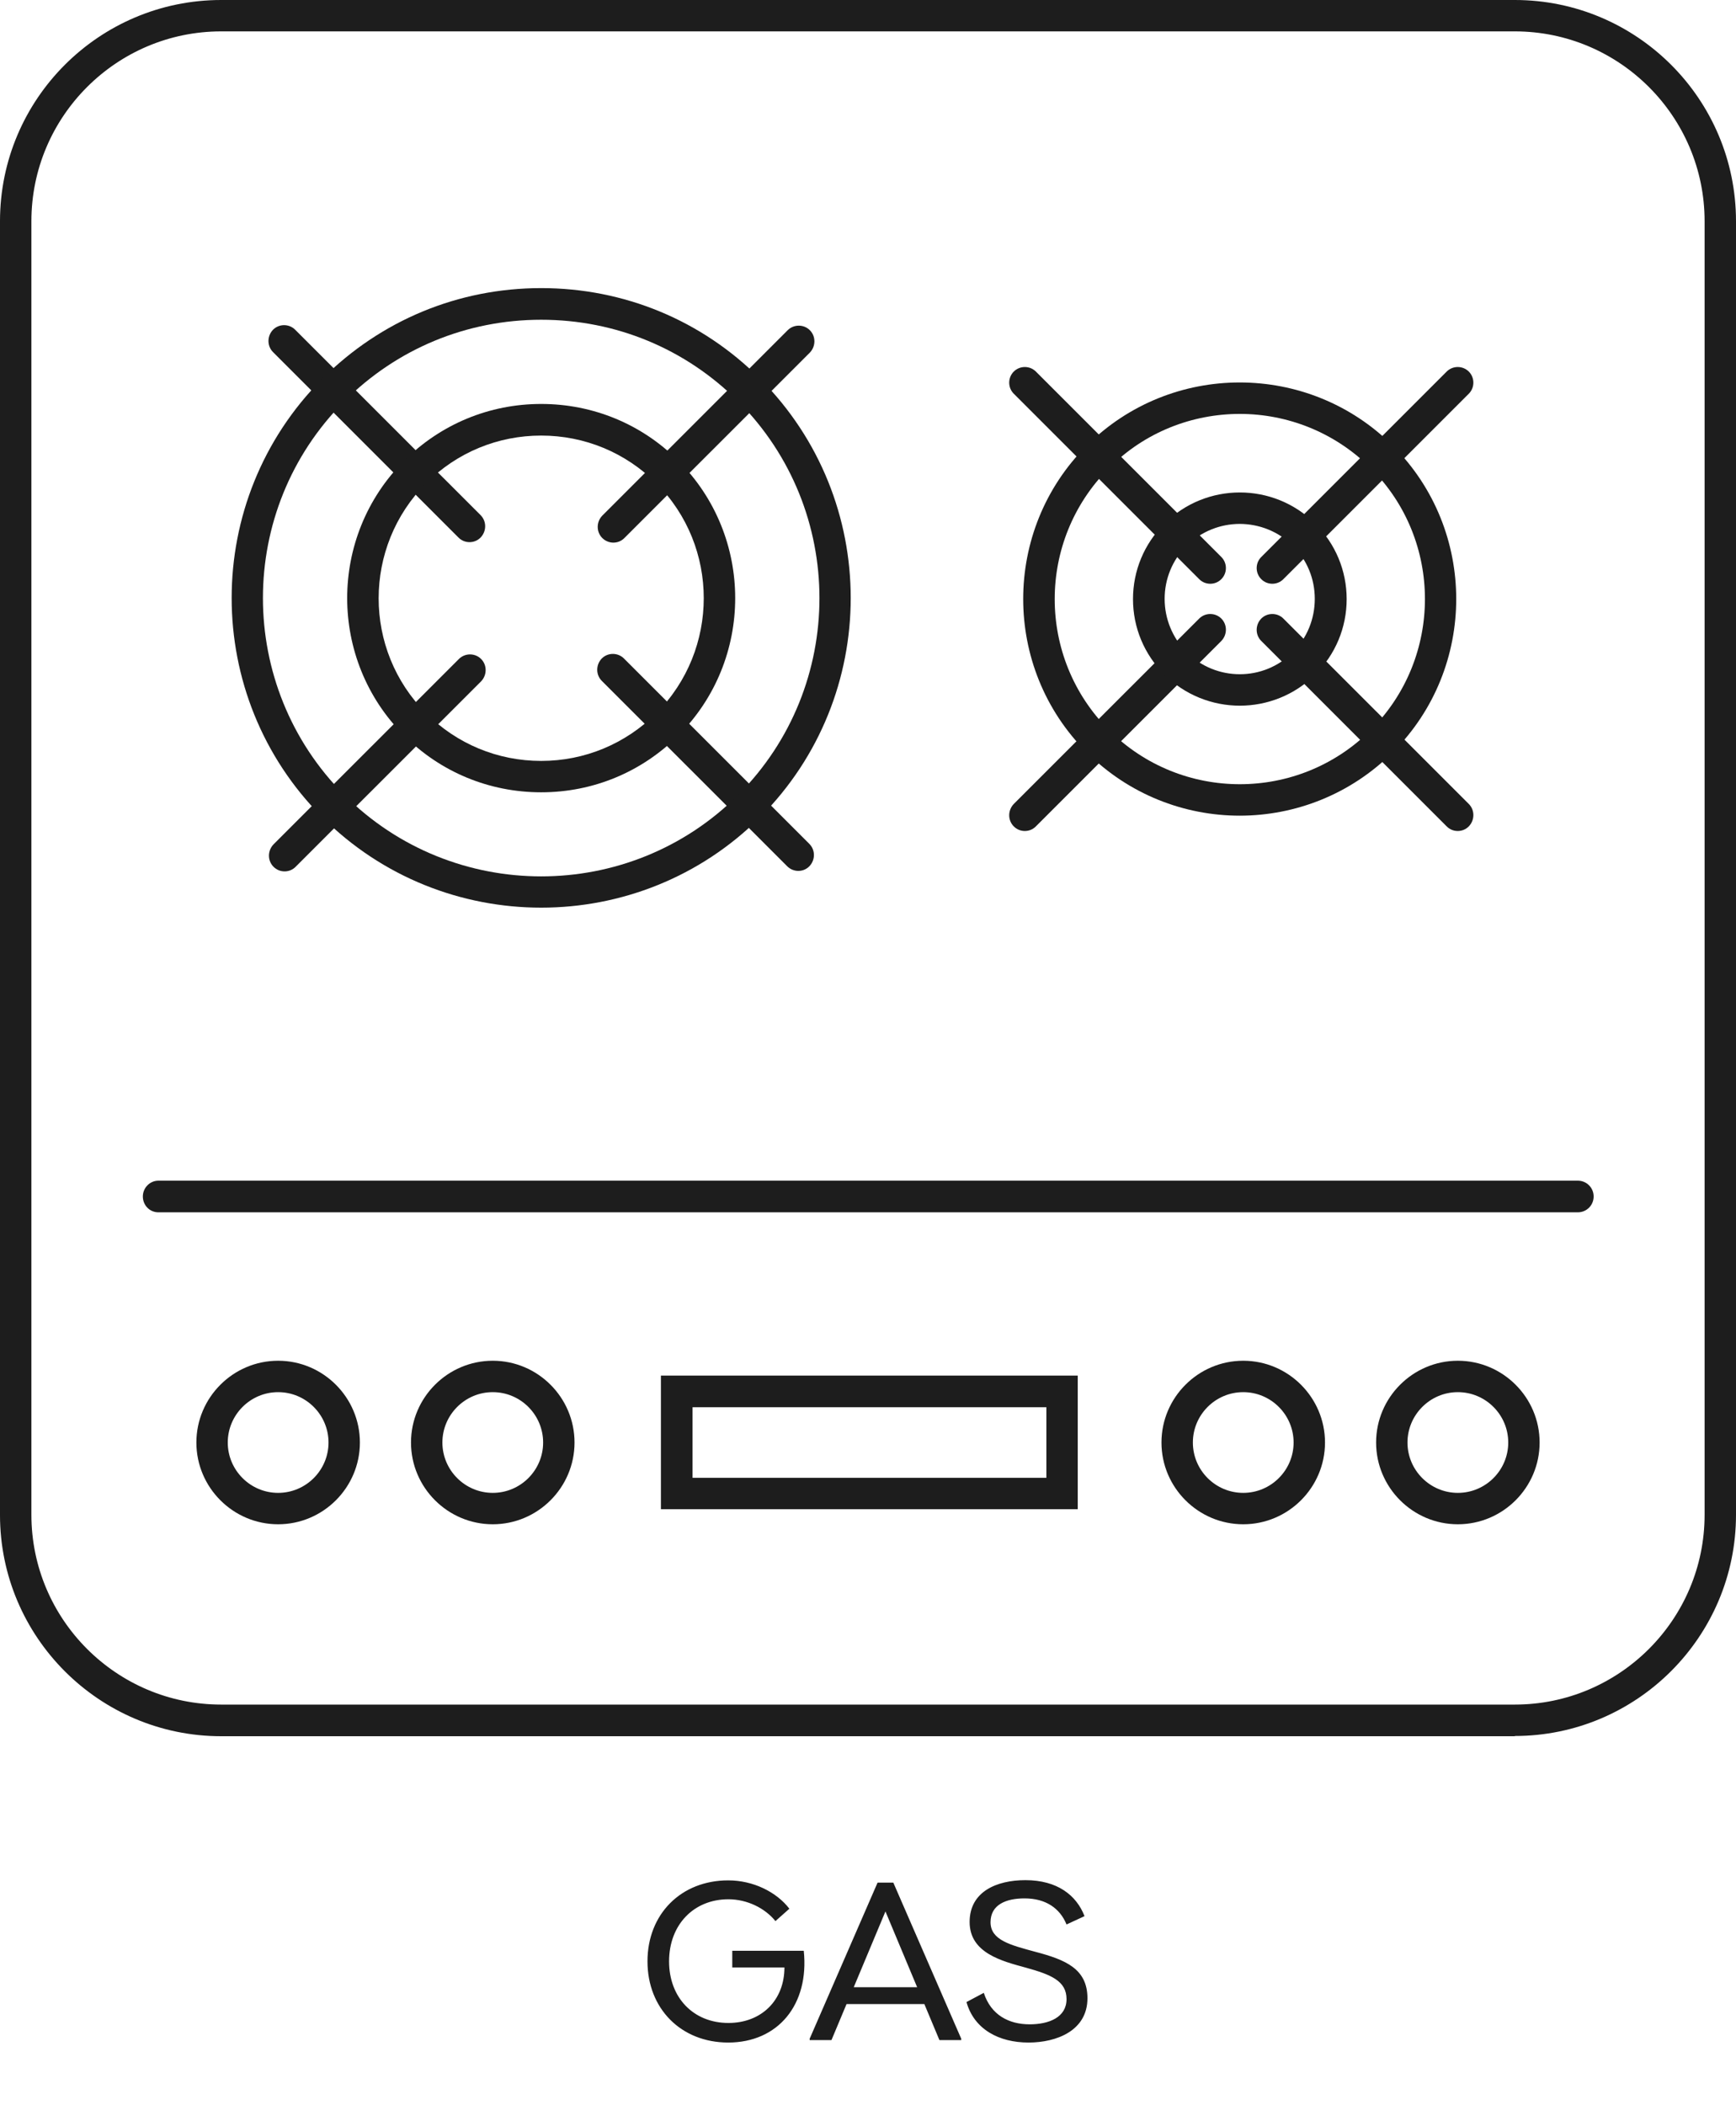
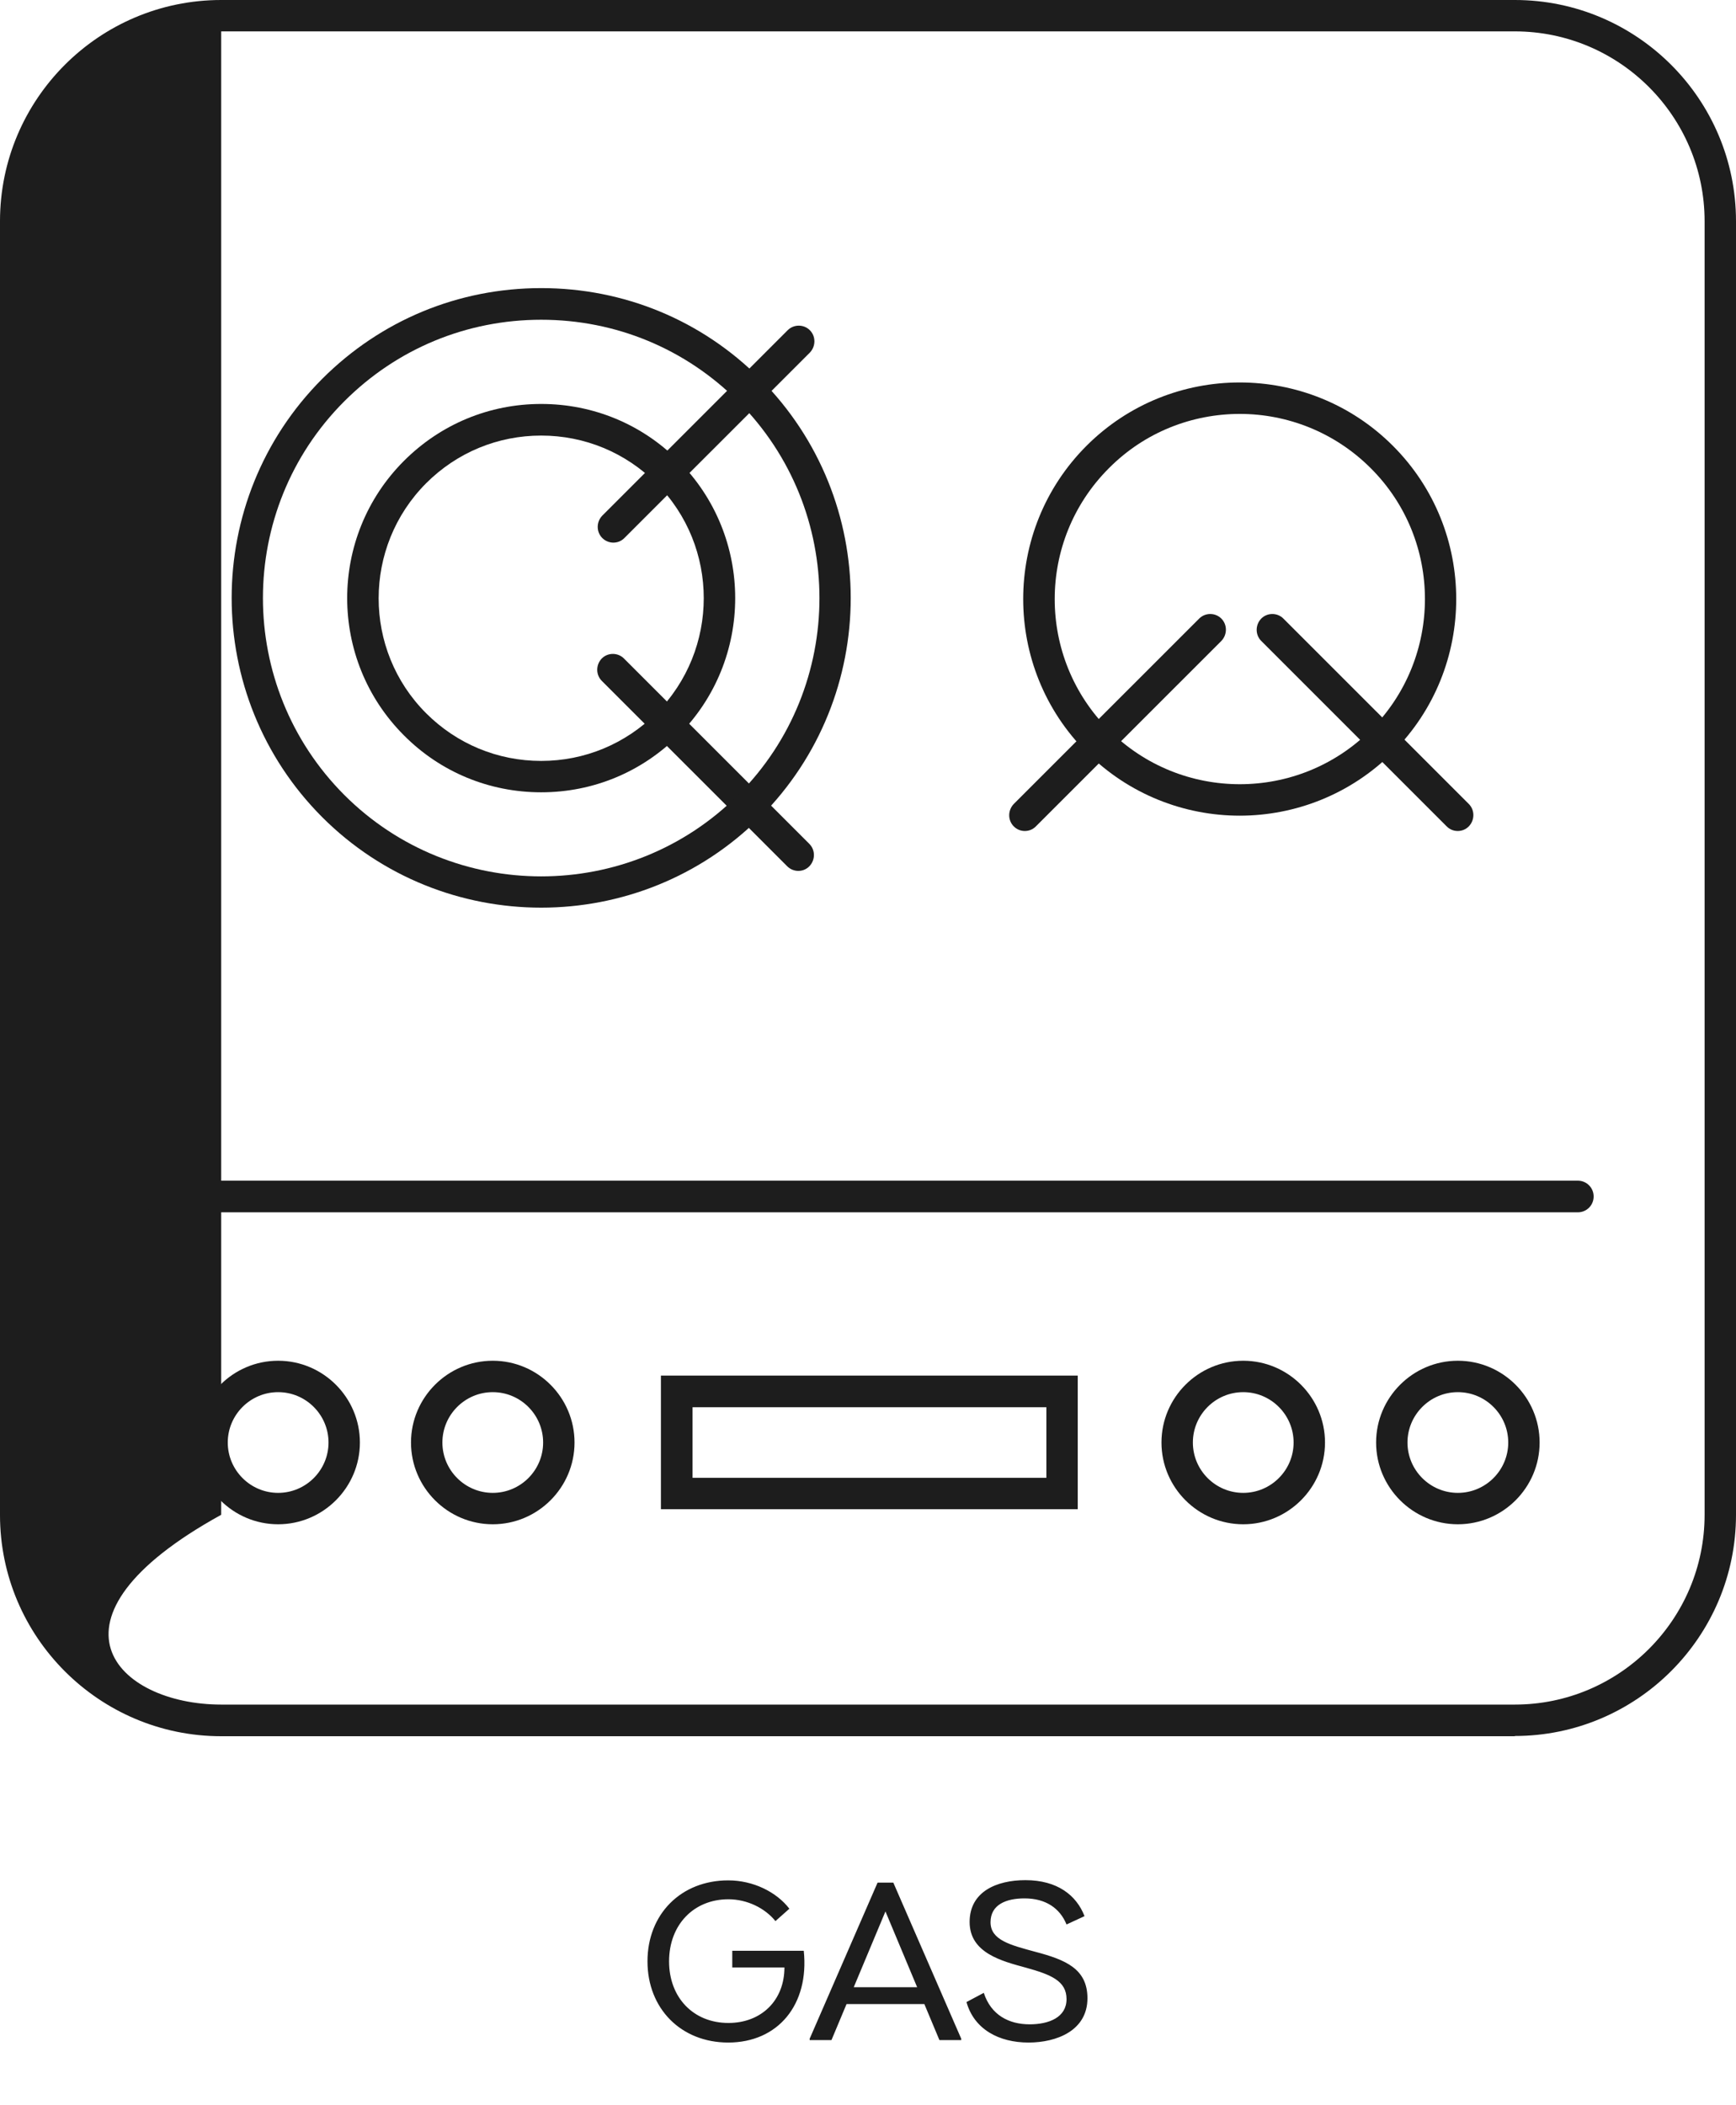
<svg xmlns="http://www.w3.org/2000/svg" fill="none" viewBox="0 0 80 97" height="97" width="80">
  <path fill="#1D1D1D" d="M36.793 40.129C36.613 40.129 36.423 40.062 36.277 39.916L27.732 31.372C27.452 31.092 27.452 30.632 27.732 30.341C28.012 30.06 28.472 30.06 28.753 30.341L37.297 38.884C37.578 39.165 37.578 39.624 37.297 39.916C37.152 40.062 36.972 40.129 36.782 40.129" />
-   <path fill="#1D1D1D" d="M21.643 24.981C21.452 24.981 21.273 24.914 21.127 24.768L12.582 16.224C12.302 15.944 12.302 15.484 12.582 15.193C12.862 14.912 13.322 14.912 13.602 15.193L22.147 23.736C22.428 24.017 22.428 24.477 22.147 24.768C22.002 24.914 21.822 24.981 21.632 24.981" />
-   <path fill="#1D1D1D" d="M13.12 40.151C12.93 40.151 12.75 40.084 12.604 39.938C12.324 39.658 12.324 39.198 12.604 38.907L21.149 30.363C21.43 30.083 21.89 30.083 22.17 30.363C22.45 30.643 22.45 31.103 22.17 31.395L13.625 39.938C13.479 40.084 13.3 40.151 13.109 40.151" />
  <path fill="#1D1D1D" d="M28.27 25.003C28.091 25.003 27.9 24.936 27.755 24.79C27.474 24.51 27.474 24.05 27.755 23.759L36.299 15.215C36.58 14.935 37.04 14.935 37.32 15.215C37.6 15.495 37.6 15.955 37.32 16.247L28.775 24.79C28.629 24.936 28.45 25.003 28.259 25.003" />
  <path fill="#1D1D1D" d="M47.233 38.29C47.042 38.29 46.863 38.223 46.717 38.077C46.437 37.797 46.437 37.337 46.717 37.045L55.262 28.502C55.542 28.221 56.002 28.221 56.283 28.502C56.563 28.782 56.563 29.242 56.283 29.533L47.737 38.077C47.592 38.223 47.412 38.29 47.222 38.29" />
-   <path fill="#1D1D1D" d="M58.638 26.898C58.447 26.898 58.267 26.831 58.122 26.685C57.841 26.405 57.841 25.945 58.122 25.665L66.667 17.121C66.947 16.841 67.407 16.841 67.687 17.121C67.967 17.401 67.967 17.861 67.687 18.141L59.142 26.685C58.996 26.831 58.817 26.898 58.626 26.898" />
-   <path fill="#1D1D1D" d="M55.778 26.898C55.587 26.898 55.408 26.831 55.262 26.685L46.717 18.141C46.437 17.861 46.437 17.401 46.717 17.121C46.997 16.841 47.457 16.841 47.737 17.121L56.283 25.665C56.563 25.945 56.563 26.405 56.283 26.685C56.137 26.831 55.957 26.898 55.767 26.898" />
  <path fill="#1D1D1D" d="M67.183 38.29C66.992 38.29 66.812 38.223 66.667 38.077L58.122 29.533C57.841 29.253 57.841 28.793 58.122 28.502C58.402 28.221 58.862 28.221 59.142 28.502L67.687 37.045C67.967 37.326 67.967 37.785 67.687 38.077C67.541 38.223 67.362 38.29 67.171 38.29" />
-   <path fill="#1D1D1D" d="M69.807 80H10.193C4.575 80 0 75.425 0 69.808V10.192C0 4.563 4.575 0 10.193 0H69.807C75.436 0 80 4.575 80 10.192V69.797C80 75.414 75.425 79.989 69.807 79.989M10.193 1.446C5.371 1.446 1.447 5.371 1.447 10.192V69.797C1.447 74.618 5.371 78.542 10.193 78.542H69.807C74.629 78.542 78.553 74.618 78.553 69.797V10.192C78.553 5.371 74.629 1.446 69.807 1.446H10.193Z" />
+   <path fill="#1D1D1D" d="M69.807 80H10.193C4.575 80 0 75.425 0 69.808V10.192C0 4.563 4.575 0 10.193 0H69.807C75.436 0 80 4.575 80 10.192V69.797C80 75.414 75.425 79.989 69.807 79.989M10.193 1.446V69.797C1.447 74.618 5.371 78.542 10.193 78.542H69.807C74.629 78.542 78.553 74.618 78.553 69.797V10.192C78.553 5.371 74.629 1.446 69.807 1.446H10.193Z" />
  <path fill="#1D1D1D" d="M57.135 37.584C54.578 37.584 52.021 36.608 50.07 34.657C46.179 30.767 46.179 24.432 50.07 20.541C53.961 16.65 60.297 16.65 64.188 20.541C68.08 24.432 68.08 30.767 64.188 34.657C62.237 36.608 59.68 37.584 57.124 37.584M57.135 19.072C54.948 19.072 52.761 19.902 51.102 21.573C47.771 24.903 47.771 30.307 51.102 33.637C54.432 36.967 59.837 36.967 63.168 33.637C66.498 30.307 66.498 24.891 63.168 21.573C61.508 19.913 59.322 19.072 57.135 19.072Z" />
-   <path fill="#1D1D1D" d="M57.135 32.516C55.879 32.516 54.612 32.034 53.658 31.081C52.728 30.15 52.212 28.917 52.212 27.605C52.212 26.293 52.728 25.059 53.658 24.129C55.576 22.212 58.694 22.212 60.611 24.129C61.542 25.059 62.058 26.293 62.058 27.605C62.058 28.917 61.542 30.15 60.611 31.081C59.658 32.034 58.391 32.516 57.135 32.516ZM57.135 24.14C56.249 24.14 55.363 24.477 54.679 25.149C54.029 25.799 53.67 26.674 53.67 27.593C53.67 28.513 54.029 29.387 54.679 30.049C56.036 31.406 58.234 31.406 59.58 30.049C60.23 29.399 60.589 28.524 60.589 27.593C60.589 26.663 60.23 25.799 59.58 25.149C58.907 24.477 58.01 24.14 57.124 24.14" />
  <path fill="#1D1D1D" d="M24.94 41.822C21.284 41.822 17.628 40.432 14.847 37.651C9.285 32.078 9.285 23.03 14.847 17.458C17.55 14.755 21.127 13.275 24.94 13.275C28.753 13.275 32.341 14.755 35.032 17.458C40.594 23.03 40.594 32.078 35.032 37.651C32.251 40.432 28.596 41.822 24.94 41.822ZM24.94 14.733C21.508 14.733 18.29 16.067 15.868 18.489C10.866 23.49 10.866 31.619 15.868 36.631C20.869 41.631 29.01 41.631 34.012 36.631C39.013 31.63 39.013 23.49 34.012 18.489C31.59 16.067 28.371 14.733 24.94 14.733Z" />
  <path fill="#1D1D1D" d="M24.94 36.507C22.551 36.507 20.297 35.577 18.615 33.884C15.127 30.397 15.127 24.723 18.615 21.236C20.308 19.543 22.551 18.613 24.94 18.613C27.328 18.613 29.582 19.543 31.264 21.236C34.752 24.723 34.752 30.397 31.264 33.884C29.571 35.577 27.328 36.507 24.94 36.507ZM24.94 20.07C22.944 20.07 21.06 20.844 19.636 22.268C16.72 25.194 16.72 29.948 19.636 32.863C21.049 34.276 22.932 35.061 24.94 35.061C26.947 35.061 28.82 34.276 30.244 32.863C33.16 29.937 33.16 25.183 30.244 22.268C28.831 20.855 26.947 20.07 24.94 20.07Z" />
  <path fill="#1D1D1D" d="M72.711 55.86H7.3C6.897 55.86 6.583 55.535 6.583 55.131C6.583 54.727 6.908 54.402 7.3 54.402H72.711C73.115 54.402 73.44 54.727 73.44 55.131C73.44 55.535 73.115 55.86 72.711 55.86Z" />
  <path fill="#1D1D1D" d="M49.666 69.54H30.457V63.383H49.666V69.54ZM31.915 68.093H48.22V64.841H31.915V68.093Z" />
  <path fill="#1D1D1D" d="M12.817 70.234C10.743 70.234 9.05 68.541 9.05 66.467C9.05 64.392 10.743 62.699 12.817 62.699C14.892 62.699 16.585 64.392 16.585 66.467C16.585 68.541 14.892 70.234 12.817 70.234ZM12.817 64.146C11.539 64.146 10.496 65.188 10.496 66.467C10.496 67.745 11.539 68.787 12.817 68.787C14.096 68.787 15.139 67.745 15.139 66.467C15.139 65.188 14.096 64.146 12.817 64.146Z" />
  <path fill="#1D1D1D" d="M22.708 70.234C20.634 70.234 18.94 68.541 18.94 66.467C18.94 64.392 20.634 62.699 22.708 62.699C24.783 62.699 26.476 64.392 26.476 66.467C26.476 68.541 24.783 70.234 22.708 70.234ZM22.708 64.146C21.43 64.146 20.387 65.188 20.387 66.467C20.387 67.745 21.43 68.787 22.708 68.787C23.987 68.787 25.029 67.745 25.029 66.467C25.029 65.188 23.987 64.146 22.708 64.146Z" />
  <path fill="#1D1D1D" d="M57.292 70.234C55.217 70.234 53.524 68.541 53.524 66.467C53.524 64.392 55.217 62.699 57.292 62.699C59.366 62.699 61.06 64.392 61.06 66.467C61.06 68.541 59.366 70.234 57.292 70.234ZM57.292 64.146C56.013 64.146 54.971 65.188 54.971 66.467C54.971 67.745 56.013 68.787 57.292 68.787C58.57 68.787 59.613 67.745 59.613 66.467C59.613 65.188 58.57 64.146 57.292 64.146Z" />
  <path fill="#1D1D1D" d="M67.182 70.234C65.108 70.234 63.415 68.541 63.415 66.467C63.415 64.392 65.108 62.699 67.182 62.699C69.257 62.699 70.95 64.392 70.95 66.467C70.95 68.541 69.257 70.234 67.182 70.234ZM67.182 64.146C65.904 64.146 64.861 65.188 64.861 66.467C64.861 67.745 65.904 68.787 67.182 68.787C68.461 68.787 69.504 67.745 69.504 66.467C69.504 65.188 68.461 64.146 67.182 64.146Z" />
  <path fill="#1D1D1D" d="M33.745 89.886H37.04C37.299 92.373 35.848 94.114 33.558 94.114C31.382 94.114 29.838 92.549 29.838 90.373C29.838 88.197 31.382 86.642 33.558 86.642C34.719 86.642 35.786 87.181 36.377 87.948L35.734 88.518C35.258 87.927 34.439 87.513 33.568 87.513C31.962 87.513 30.833 88.694 30.833 90.373C30.833 92.052 31.962 93.212 33.568 93.212C35.081 93.212 36.149 92.176 36.149 90.653H33.745V89.886ZM40.441 86.746H41.167L44.296 93.938V94H43.291L42.597 92.342H39.011L38.317 94H37.312V93.938L40.441 86.746ZM40.804 88.073L39.343 91.565H42.265L40.804 88.073ZM49.978 88.29L49.149 88.674C48.849 87.938 48.206 87.472 47.211 87.472C46.362 87.472 45.647 87.762 45.647 88.57C45.647 89.389 46.538 89.617 47.729 89.938C49.097 90.3 50.113 90.715 50.113 92.073C50.113 93.565 48.693 94.114 47.398 94.114C46.03 94.114 44.89 93.503 44.538 92.249L45.336 91.824C45.667 92.85 46.496 93.275 47.45 93.275C48.341 93.275 49.149 92.953 49.149 92.114C49.149 91.275 48.434 90.984 47.273 90.663C46.175 90.363 44.683 89.99 44.683 88.56C44.683 87.161 45.926 86.632 47.253 86.632C48.724 86.632 49.605 87.326 49.978 88.29Z" />
</svg>